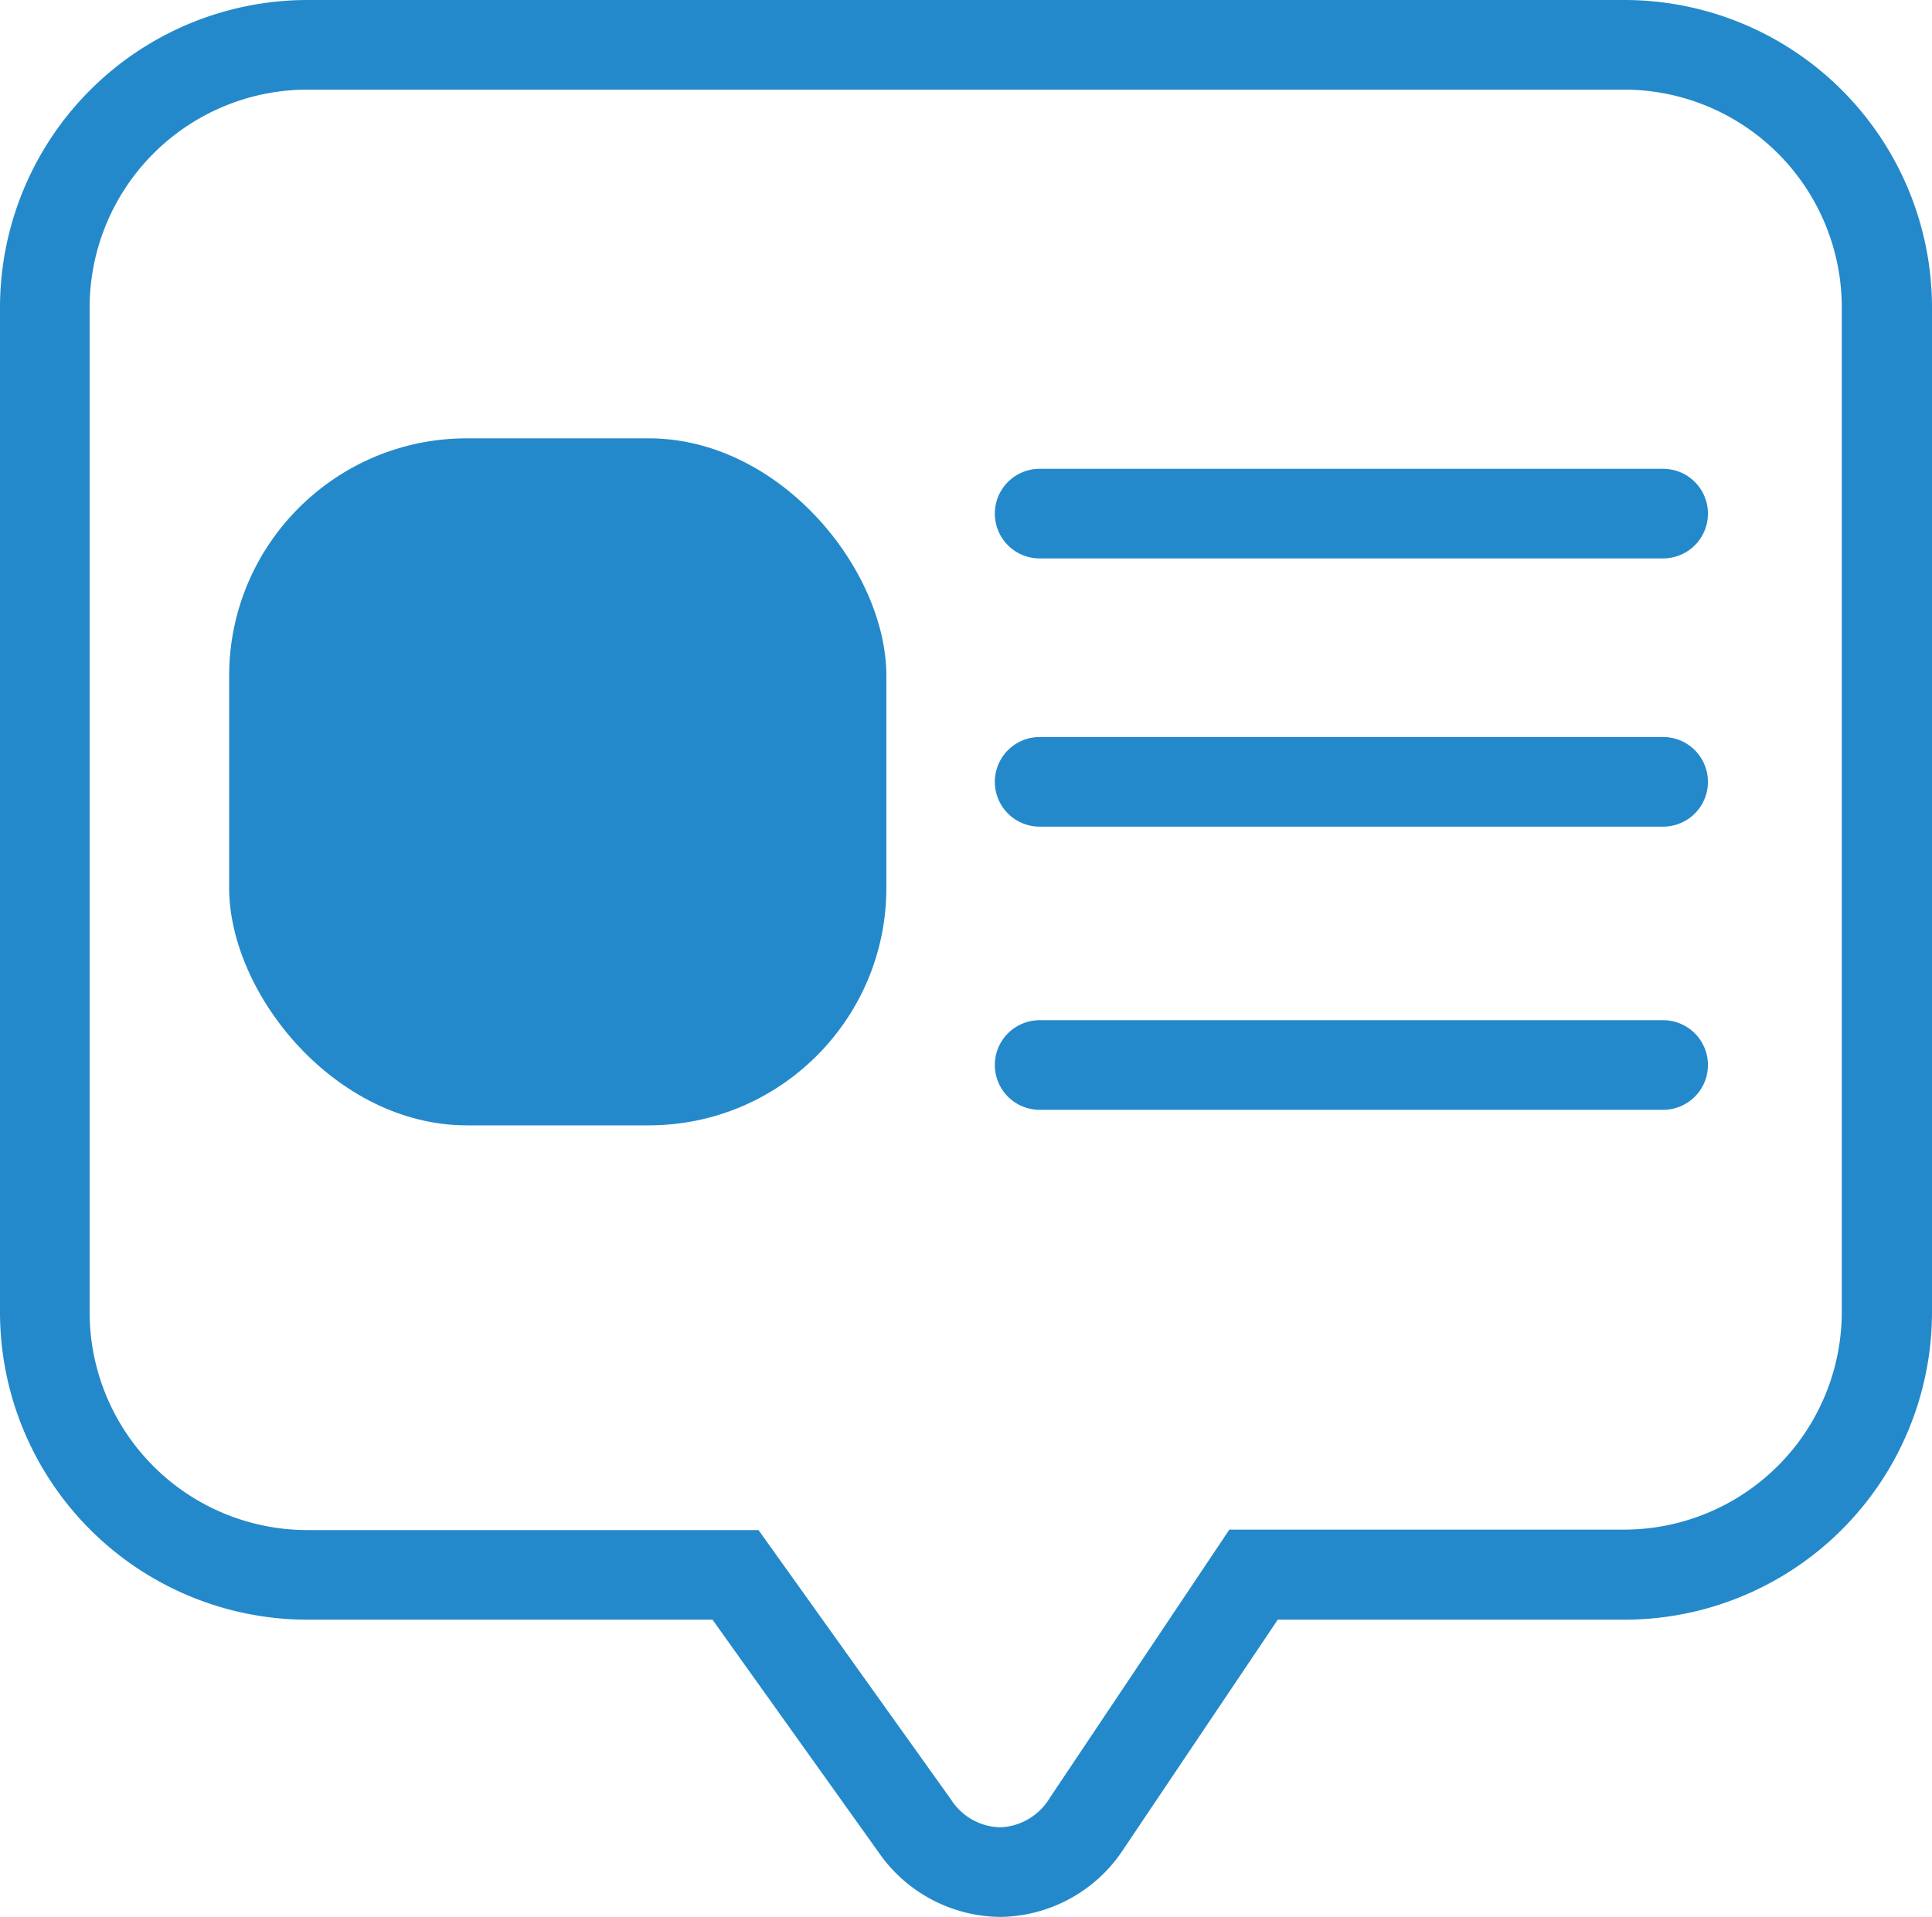
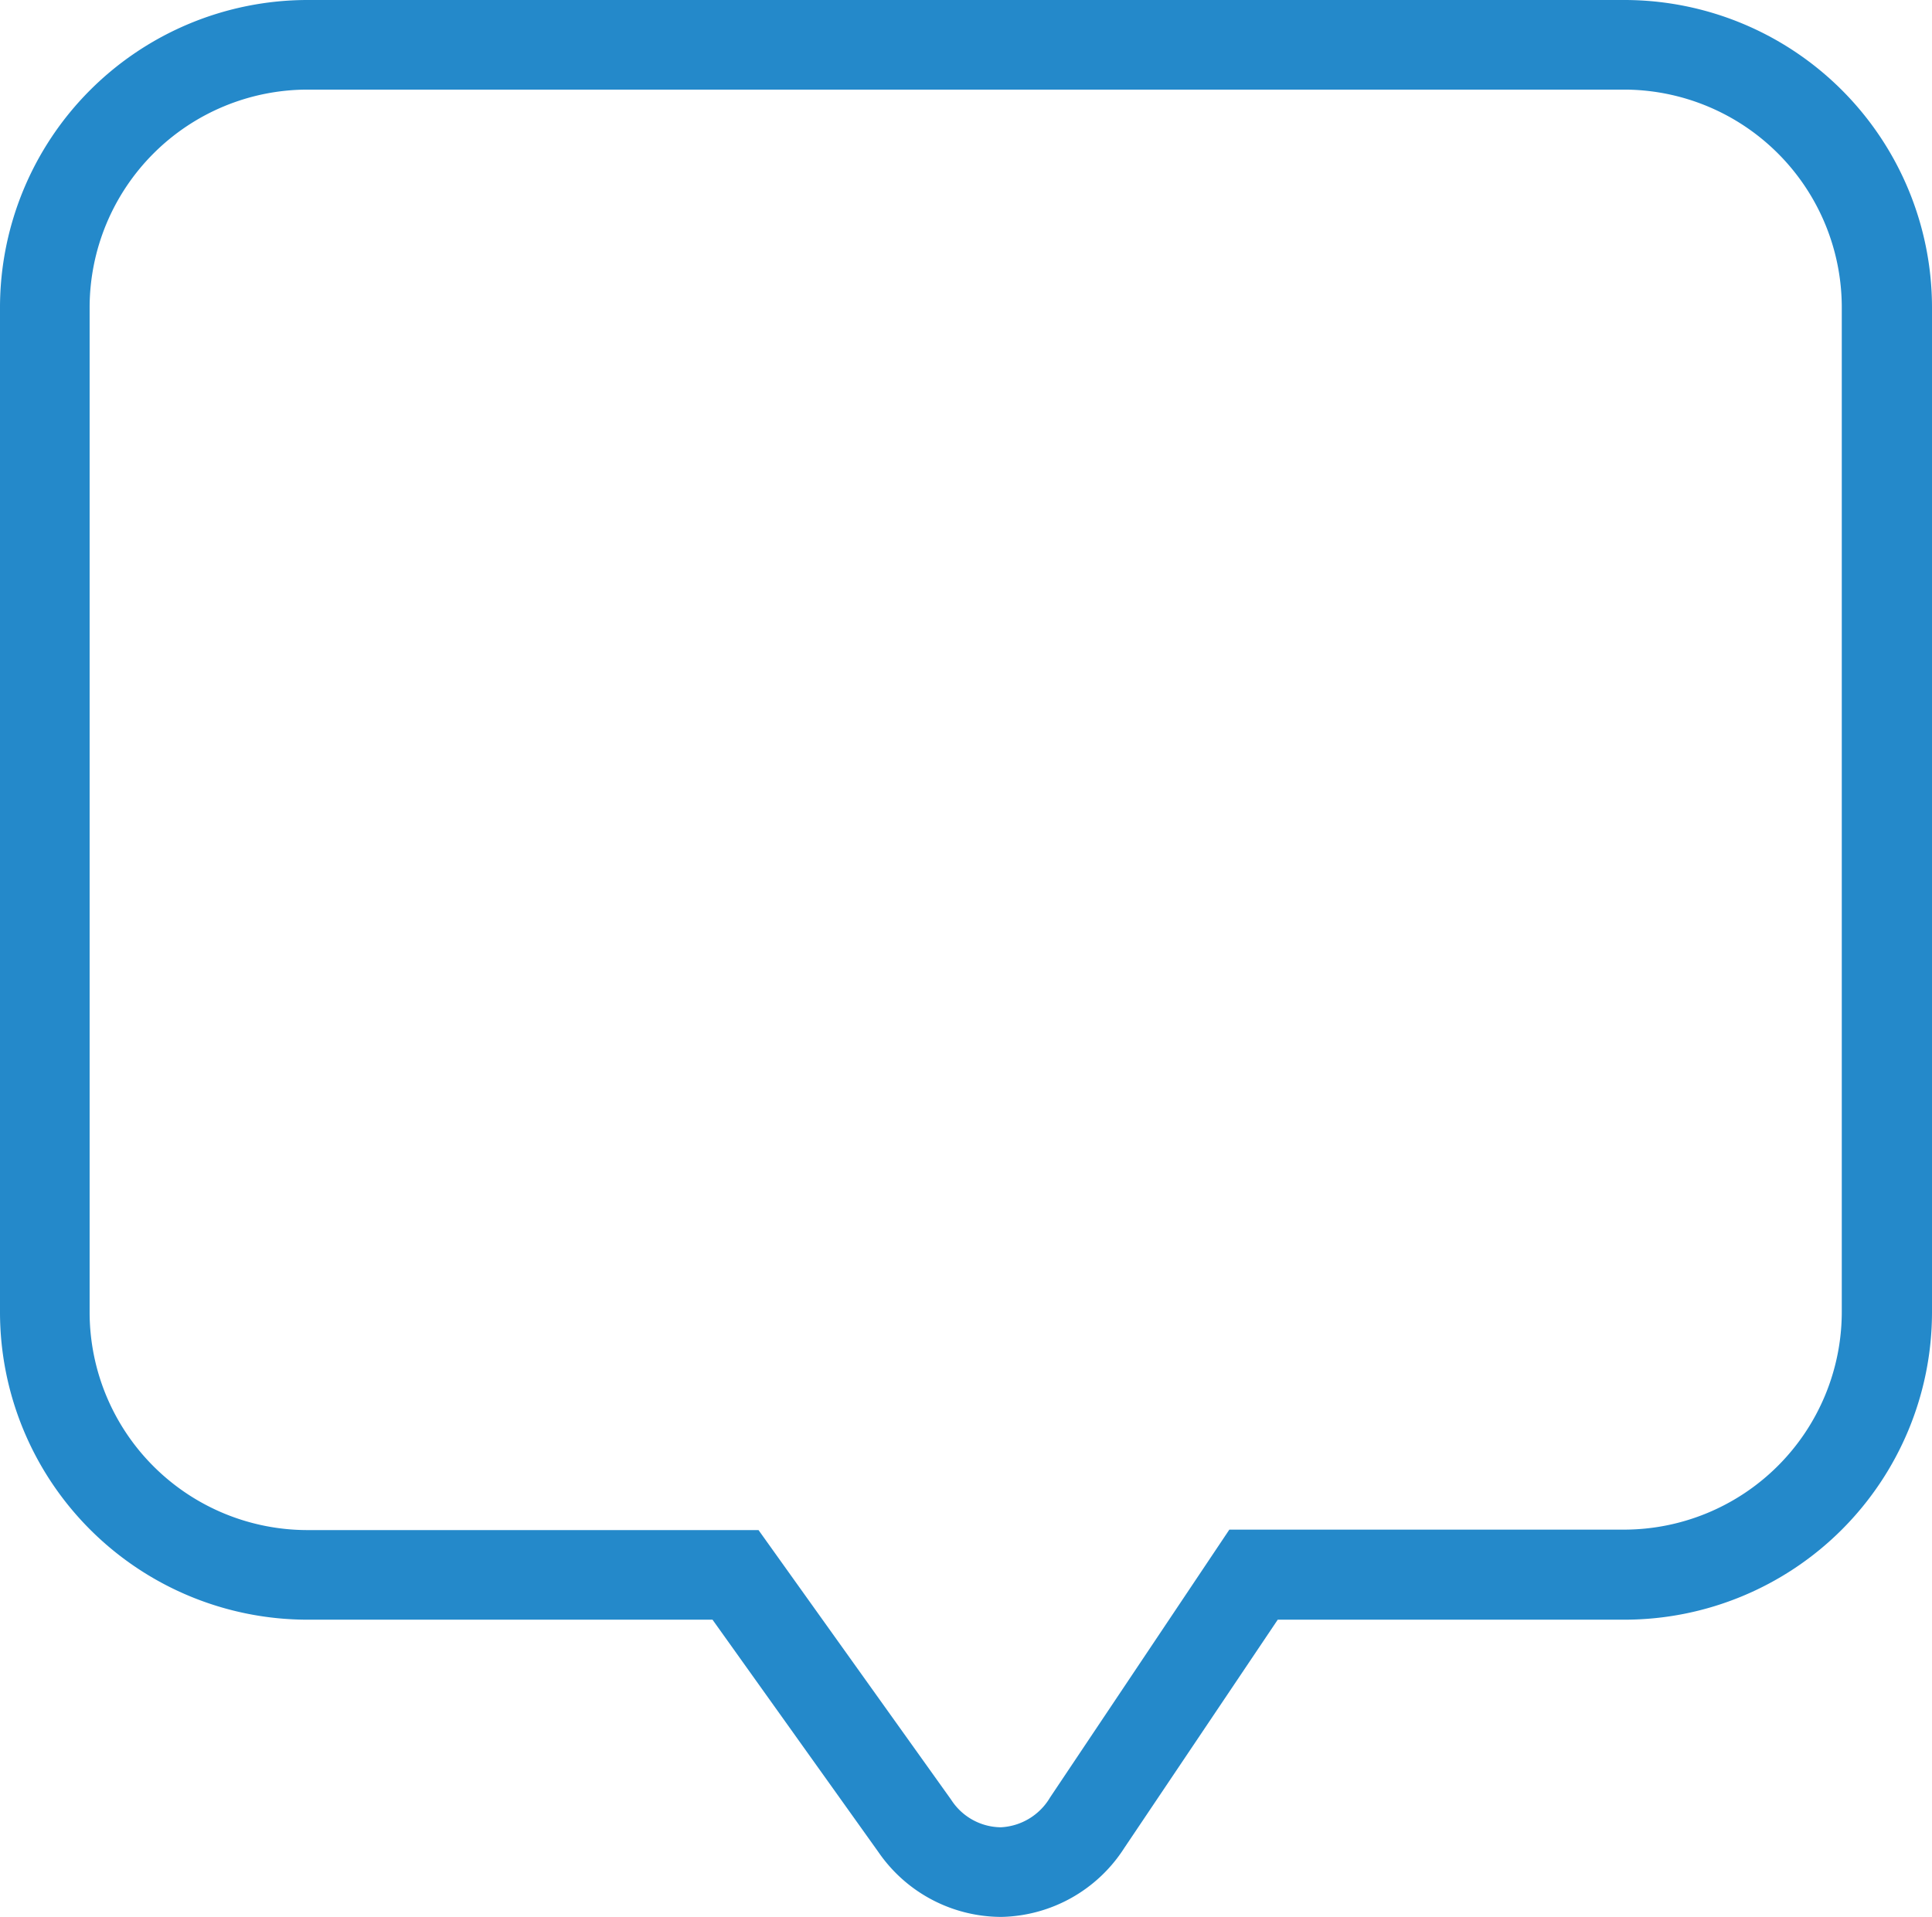
<svg xmlns="http://www.w3.org/2000/svg" viewBox="0 0 129.34 128.35">
  <title>A pop-up</title>
  <g id="Layer_2" data-name="Layer 2">
    <g id="Isolation_Mode" data-name="Isolation Mode">
      <path d="M66.94,128.35A10,10,0,0,1,58.8,124L47.7,108.45H20.58A20.6,20.6,0,0,1,0,87.88V20.58A20.6,20.6,0,0,1,20.58,0h88.19a20.6,20.6,0,0,1,20.57,20.58v67.3a20.6,20.6,0,0,1-20.57,20.57H85.54L75.27,123.73a10,10,0,0,1-8.19,4.62ZM20.58,6A14.6,14.6,0,0,0,6,20.58v67.3a14.59,14.59,0,0,0,14.58,14.57h30.2l12.9,18.06A4,4,0,0,0,67,122.35a4.06,4.06,0,0,0,3.3-2l12-17.93h26.43a14.59,14.59,0,0,0,14.57-14.57V20.58A14.59,14.59,0,0,0,108.77,6Z" style="fill:#2489ca" />
-       <rect x="15.34" y="29.35" width="44" height="46" rx="15.91" style="fill:#2489ca" />
-       <path d="M111.34,37.39H69.6a3,3,0,0,1,0-6h41.74a3,3,0,0,1,0,6Z" style="fill:#2489ca" />
-       <path d="M111.34,74.31H69.6a3,3,0,0,1,0-6h41.74a3,3,0,0,1,0,6Z" style="fill:#2489ca" />
-       <path d="M111.34,55.35H69.6a3,3,0,0,1,0-6h41.74a3,3,0,0,1,0,6Z" style="fill:#2489ca" />
    </g>
  </g>
</svg>